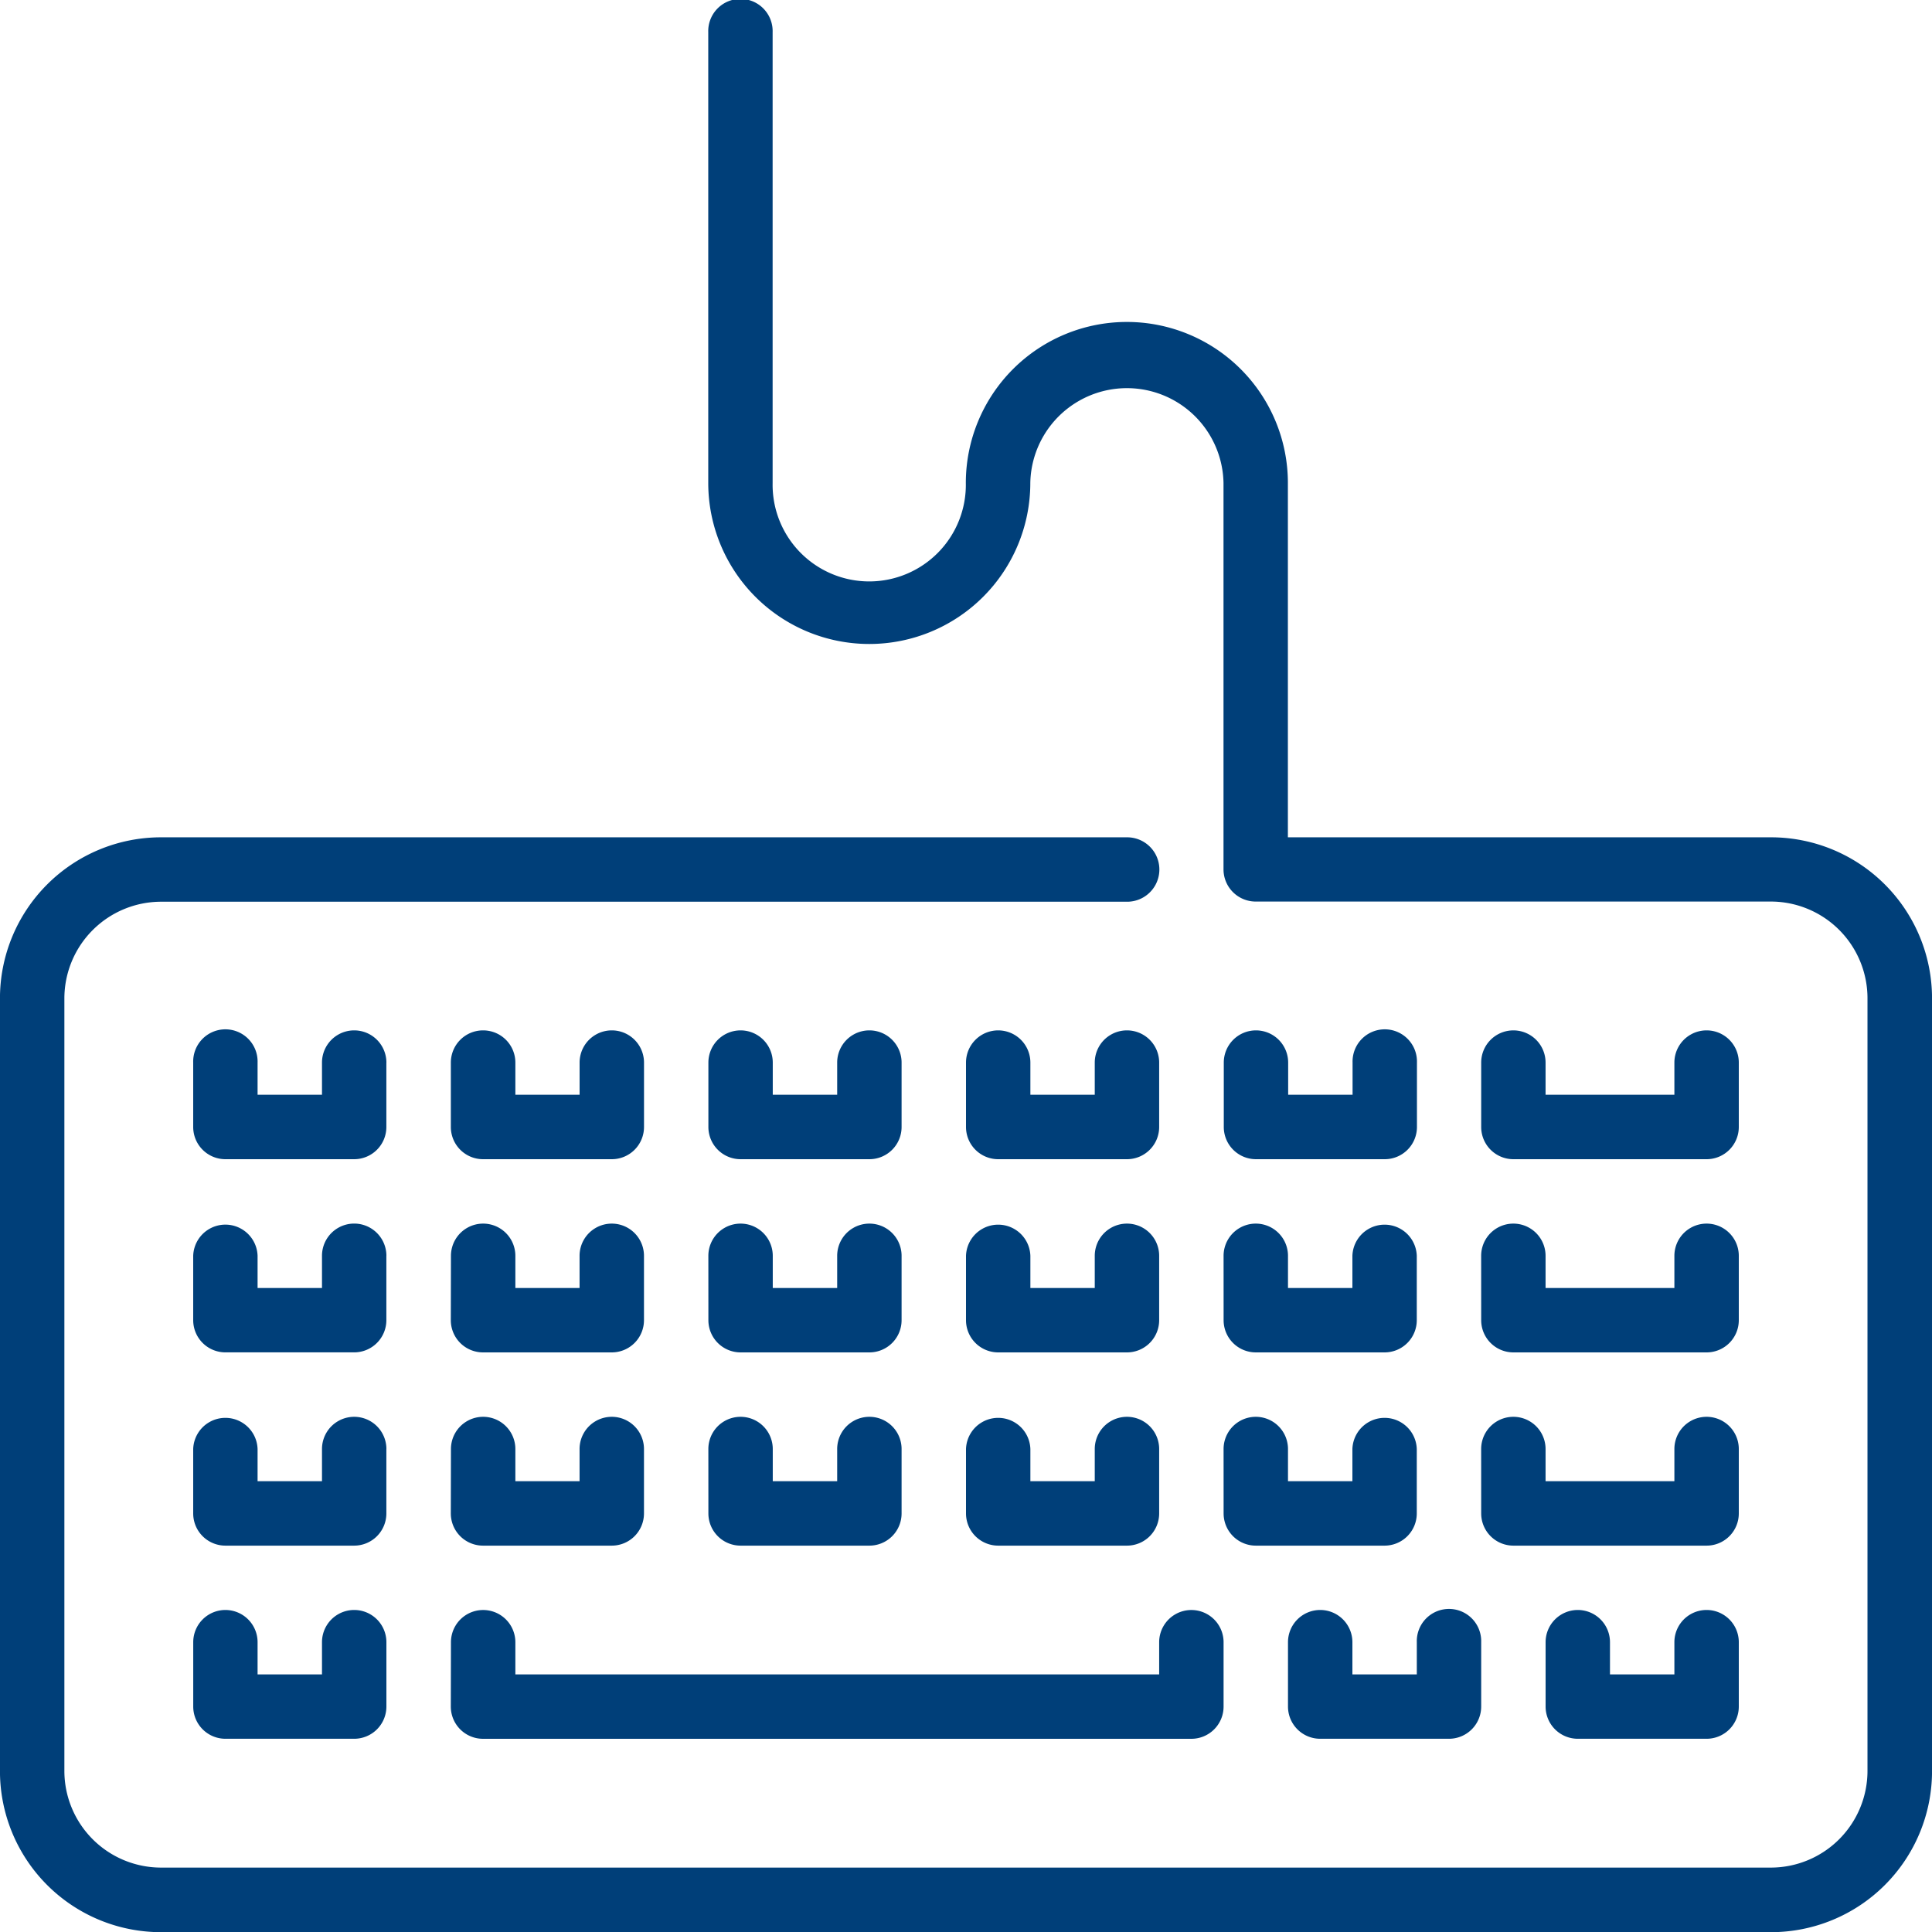
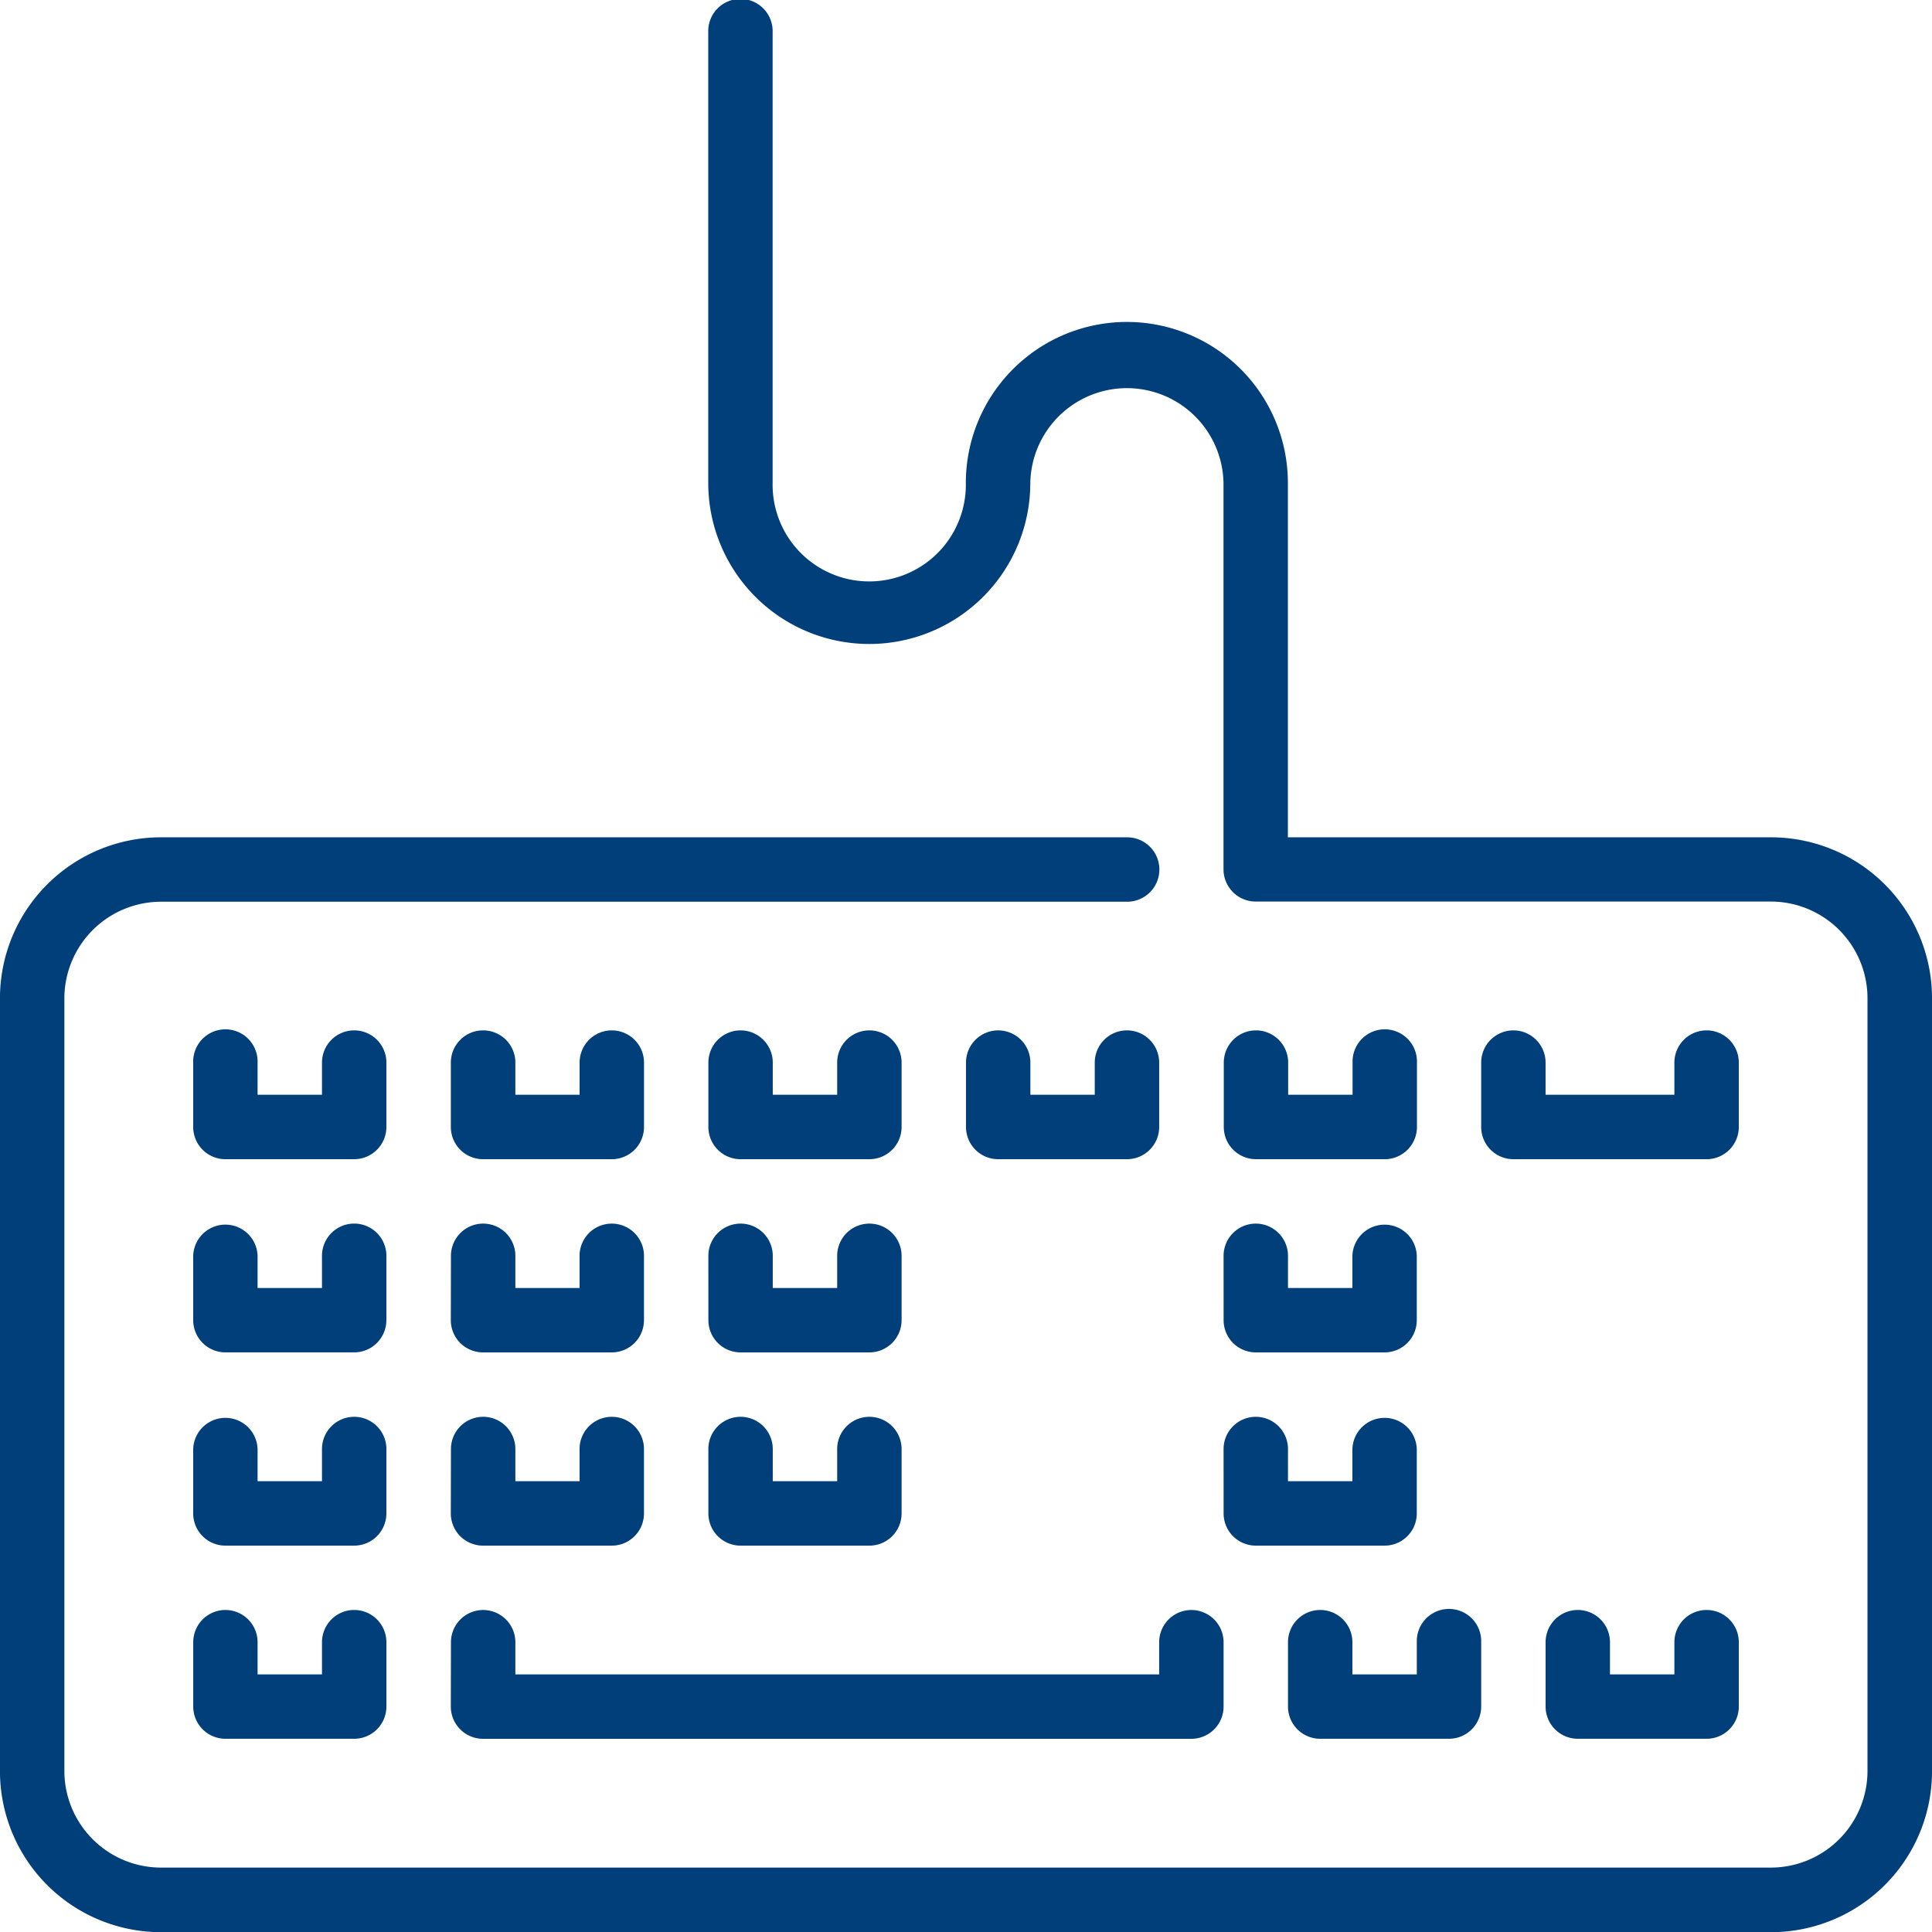
<svg xmlns="http://www.w3.org/2000/svg" id="icon_DISKUZE" data-name="icon DISKUZE" width="56.39" height="56.39" viewBox="0 0 56.39 56.39">
  <path id="Path_122878" data-name="Path 122878" d="M881.169,652.614a.94.94,0,0,0-.939.94v1.88a.94.94,0,0,0,.939.94h3.76a.94.94,0,0,0,.94-.94v-1.88a.94.94,0,1,0-1.88,0v.939h-1.88v-.939a.94.94,0,0,0-.94-.94Zm0,0" transform="translate(-859.554 -622.54)" fill="#003f79" />
  <path id="Path_122879" data-name="Path 122879" d="M771.943,775.493a.94.94,0,0,0-.939.94v1.879a.94.94,0,0,0,.939.94h3.76a.94.94,0,0,0,.939-.94v-1.879a.94.94,0,1,0-1.88,0v.94h-1.88v-.94a.94.94,0,0,0-.94-.94Zm0,0" transform="translate(-765.364 -728.502)" fill="#003f79" />
  <path id="Path_122880" data-name="Path 122880" d="M880.23,737.356a.94.94,0,0,0,.939.94h3.76a.94.94,0,0,0,.94-.94v-1.88a.94.94,0,0,0-1.88,0v.94h-1.88v-.94a.94.94,0,0,0-1.88,0Zm0,0" transform="translate(-859.554 -693.183)" fill="#003f79" />
-   <path id="Path_122881" data-name="Path 122881" d="M934.843,696.395a.94.94,0,0,0,.939.939h3.76a.94.94,0,0,0,.939-.939v-1.88a.94.94,0,0,0-1.88,0v.94h-1.879v-.94a.94.94,0,0,0-1.879,0Zm0,0" transform="translate(-906.648 -657.861)" fill="#003f79" />
  <path id="Path_122882" data-name="Path 122882" d="M935.782,652.614a.94.94,0,0,0-.939.94v1.88a.94.94,0,0,0,.939.94h3.76a.94.94,0,0,0,.939-.94v-1.88a.94.94,0,1,0-1.88,0v.939h-1.879v-.939a.94.94,0,0,0-.94-.94Zm0,0" transform="translate(-906.648 -622.54)" fill="#003f79" />
  <path id="Path_122883" data-name="Path 122883" d="M880.23,696.395a.94.94,0,0,0,.939.939h3.76a.94.94,0,0,0,.94-.939v-1.88a.94.94,0,0,0-1.88,0v.94h-1.88v-.94a.94.94,0,0,0-1.88,0Zm0,0" transform="translate(-859.554 -657.861)" fill="#003f79" />
  <path id="Path_122884" data-name="Path 122884" d="M781.732,458.6h-14.1V448.258a4.7,4.7,0,0,0-9.4,0,2.82,2.82,0,1,1-5.639,0V435.1a.94.94,0,1,0-1.879,0v13.157a4.7,4.7,0,1,0,9.4,0,2.82,2.82,0,0,1,5.639,0v11.278a.94.94,0,0,0,.94.94h15.037a2.823,2.823,0,0,1,2.819,2.82v22.556a2.823,2.823,0,0,1-2.819,2.82H734.741a2.823,2.823,0,0,1-2.82-2.82V463.3a2.824,2.824,0,0,1,2.82-2.82h28.2a.94.94,0,1,0,0-1.88h-28.2a4.7,4.7,0,0,0-4.7,4.7v22.556a4.7,4.7,0,0,0,4.7,4.7h46.992a4.7,4.7,0,0,0,4.7-4.7V463.3a4.7,4.7,0,0,0-4.7-4.7Zm0,0" transform="translate(-730.042 -434.161)" fill="#003f79" />
  <path id="Path_122885" data-name="Path 122885" d="M826.556,652.614a.94.94,0,0,0-.939.94v1.88a.94.94,0,0,0,.939.94h3.76a.94.94,0,0,0,.939-.94v-1.88a.94.94,0,1,0-1.88,0v.939H827.5v-.939a.94.94,0,0,0-.94-.94Zm0,0" transform="translate(-812.458 -622.54)" fill="#003f79" />
  <path id="Path_122886" data-name="Path 122886" d="M825.616,778.313a.94.94,0,0,0,.939.94h20.676a.94.94,0,0,0,.94-.94v-1.879a.94.94,0,1,0-1.88,0v.94H827.5v-.94a.94.94,0,1,0-1.88,0Zm0,0" transform="translate(-812.458 -728.502)" fill="#003f79" />
  <path id="Path_122887" data-name="Path 122887" d="M825.616,737.356a.94.94,0,0,0,.939.94h3.76a.94.94,0,0,0,.939-.94v-1.88a.94.94,0,0,0-1.88,0v.94H827.5v-.94a.94.94,0,0,0-1.88,0Zm0,0" transform="translate(-812.458 -693.183)" fill="#003f79" />
  <path id="Path_122888" data-name="Path 122888" d="M825.616,696.395a.94.94,0,0,0,.939.939h3.76a.94.94,0,0,0,.939-.939v-1.88a.94.94,0,0,0-1.88,0v.94H827.5v-.94a.94.94,0,0,0-1.88,0Zm0,0" transform="translate(-812.458 -657.861)" fill="#003f79" />
-   <path id="Path_122889" data-name="Path 122889" d="M934.843,737.356a.94.94,0,0,0,.939.94h3.76a.94.94,0,0,0,.939-.94v-1.88a.94.94,0,0,0-1.88,0v.94h-1.879v-.94a.94.94,0,0,0-1.879,0Zm0,0" transform="translate(-906.648 -693.183)" fill="#003f79" />
  <path id="Path_122890" data-name="Path 122890" d="M989.456,737.356a.94.94,0,0,0,.939.94h3.76a.94.94,0,0,0,.939-.94v-1.88a.94.94,0,0,0-1.879,0v.94h-1.88v-.94a.94.94,0,0,0-1.88,0Zm0,0" transform="translate(-953.742 -693.183)" fill="#003f79" />
  <path id="Path_122891" data-name="Path 122891" d="M1045.009,652.614a.94.94,0,0,0-.94.94v1.88a.94.94,0,0,0,.94.94h5.639a.94.94,0,0,0,.94-.94v-1.88a.94.94,0,1,0-1.88,0v.939h-3.76v-.939a.94.94,0,0,0-.94-.94Zm0,0" transform="translate(-1000.837 -622.54)" fill="#003f79" />
-   <path id="Path_122892" data-name="Path 122892" d="M1044.069,696.395a.94.94,0,0,0,.94.939h5.639a.94.94,0,0,0,.94-.939v-1.88a.94.94,0,0,0-1.88,0v.94h-3.76v-.94a.94.94,0,0,0-1.88,0Zm0,0" transform="translate(-1000.837 -657.861)" fill="#003f79" />
  <path id="Path_122893" data-name="Path 122893" d="M776.642,735.476a.94.94,0,0,0-1.88,0v.94h-1.88v-.94a.94.94,0,0,0-1.879,0v1.88a.94.94,0,0,0,.939.94h3.76a.94.94,0,0,0,.939-.94v-1.88Zm0,0" transform="translate(-765.364 -693.183)" fill="#003f79" />
  <path id="Path_122894" data-name="Path 122894" d="M1058.662,775.493a.94.94,0,0,0-.94.94v1.879a.94.94,0,0,0,.94.94h3.759a.94.94,0,0,0,.94-.94v-1.879a.94.94,0,1,0-1.88,0v.94h-1.88v-.94a.94.94,0,0,0-.939-.94Zm0,0" transform="translate(-1012.61 -728.502)" fill="#003f79" />
-   <path id="Path_122895" data-name="Path 122895" d="M1044.069,737.356a.94.94,0,0,0,.94.94h5.639a.94.94,0,0,0,.94-.94v-1.88a.94.94,0,0,0-1.88,0v.94h-3.76v-.94a.94.94,0,0,0-1.88,0Zm0,0" transform="translate(-1000.837 -693.183)" fill="#003f79" />
  <path id="Path_122896" data-name="Path 122896" d="M776.642,653.554a.94.94,0,1,0-1.88,0v.939h-1.88v-.939a.94.94,0,1,0-1.879,0v1.88a.94.94,0,0,0,.939.94h3.76a.94.94,0,0,0,.939-.94v-1.88Zm0,0" transform="translate(-765.364 -622.54)" fill="#003f79" />
  <path id="Path_122897" data-name="Path 122897" d="M989.456,696.395a.94.94,0,0,0,.939.939h3.76a.94.94,0,0,0,.939-.939v-1.88a.94.94,0,0,0-1.879,0v.94h-1.88v-.94a.94.94,0,0,0-1.88,0Zm0,0" transform="translate(-953.742 -657.861)" fill="#003f79" />
  <path id="Path_122898" data-name="Path 122898" d="M776.642,694.514a.94.94,0,0,0-1.88,0v.94h-1.88v-.94a.94.94,0,0,0-1.879,0v1.88a.94.94,0,0,0,.939.939h3.76a.94.94,0,0,0,.939-.939v-1.88Zm0,0" transform="translate(-765.364 -657.861)" fill="#003f79" />
  <path id="Path_122899" data-name="Path 122899" d="M1004.048,775.493a.94.94,0,0,0-.94.94v1.879a.94.94,0,0,0,.94.94h3.759a.94.94,0,0,0,.94-.94v-1.879a.94.94,0,1,0-1.879,0v.94h-1.88v-.94a.94.94,0,0,0-.939-.94Zm0,0" transform="translate(-965.515 -728.502)" fill="#003f79" />
  <path id="Path_122900" data-name="Path 122900" d="M990.4,652.614a.94.94,0,0,0-.939.94v1.88a.94.94,0,0,0,.939.94h3.76a.94.94,0,0,0,.939-.94v-1.88a.94.94,0,1,0-1.879,0v.939h-1.88v-.939a.94.94,0,0,0-.94-.94Zm0,0" transform="translate(-953.742 -622.54)" fill="#003f79" />
</svg>